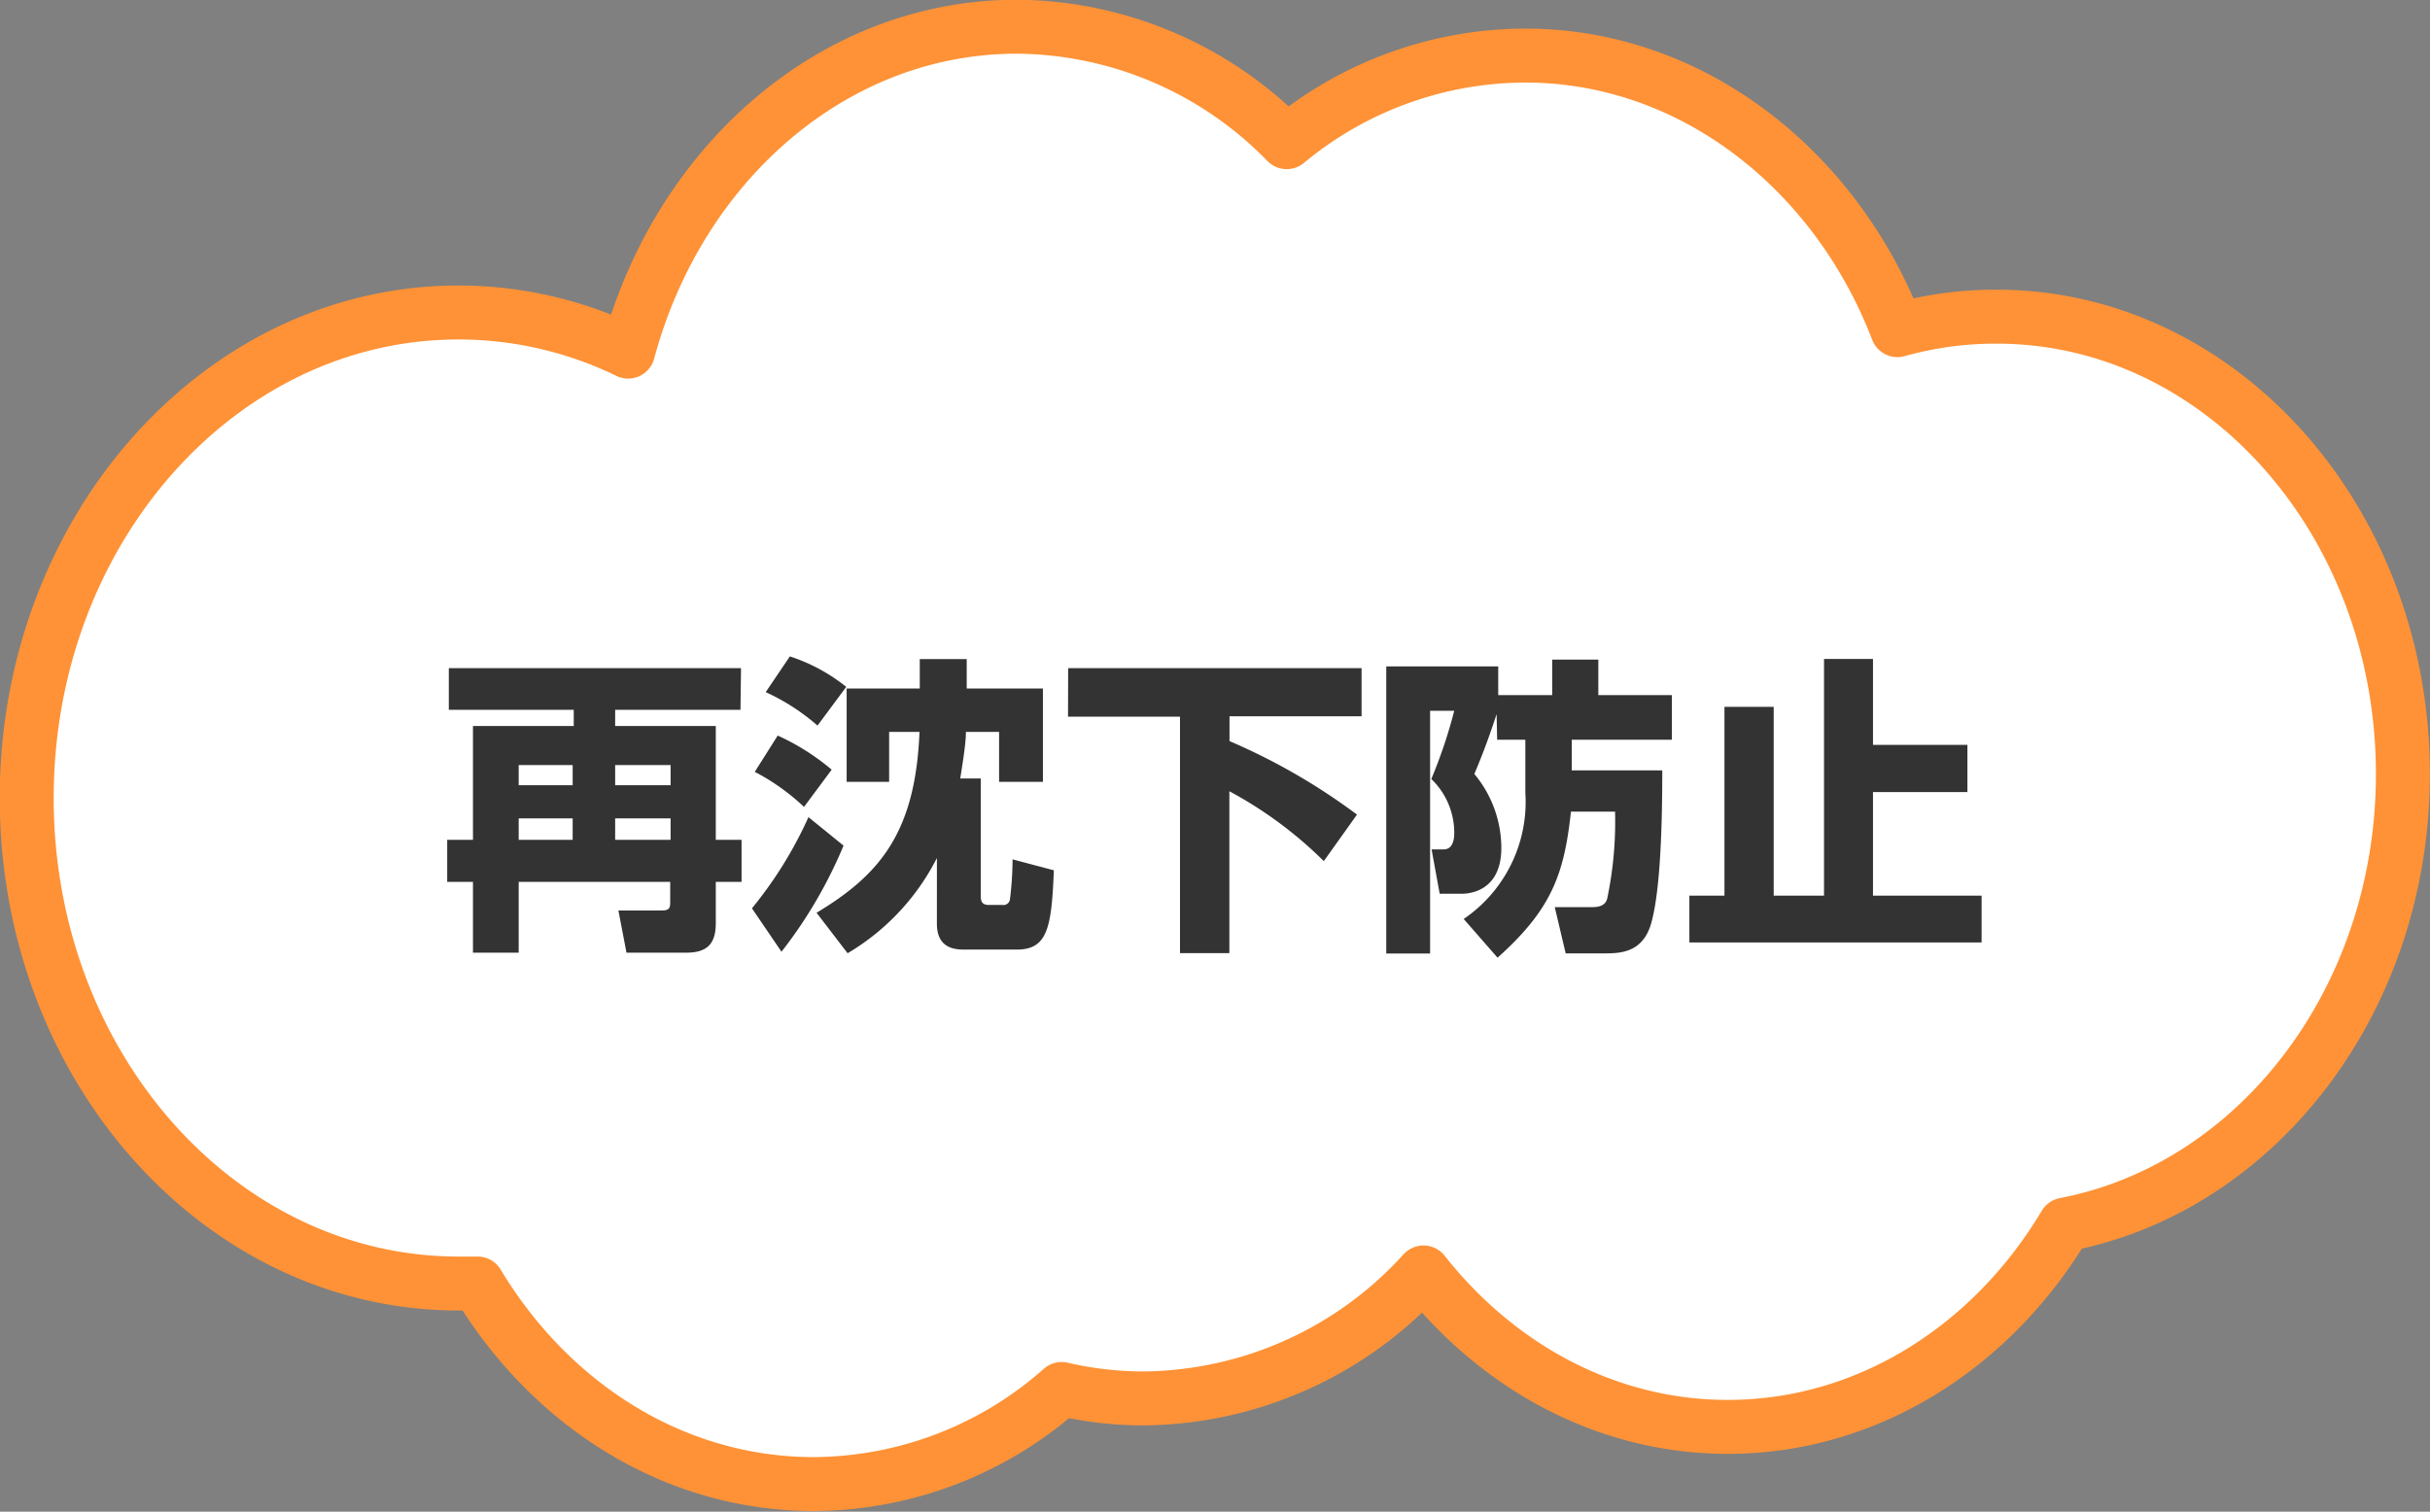
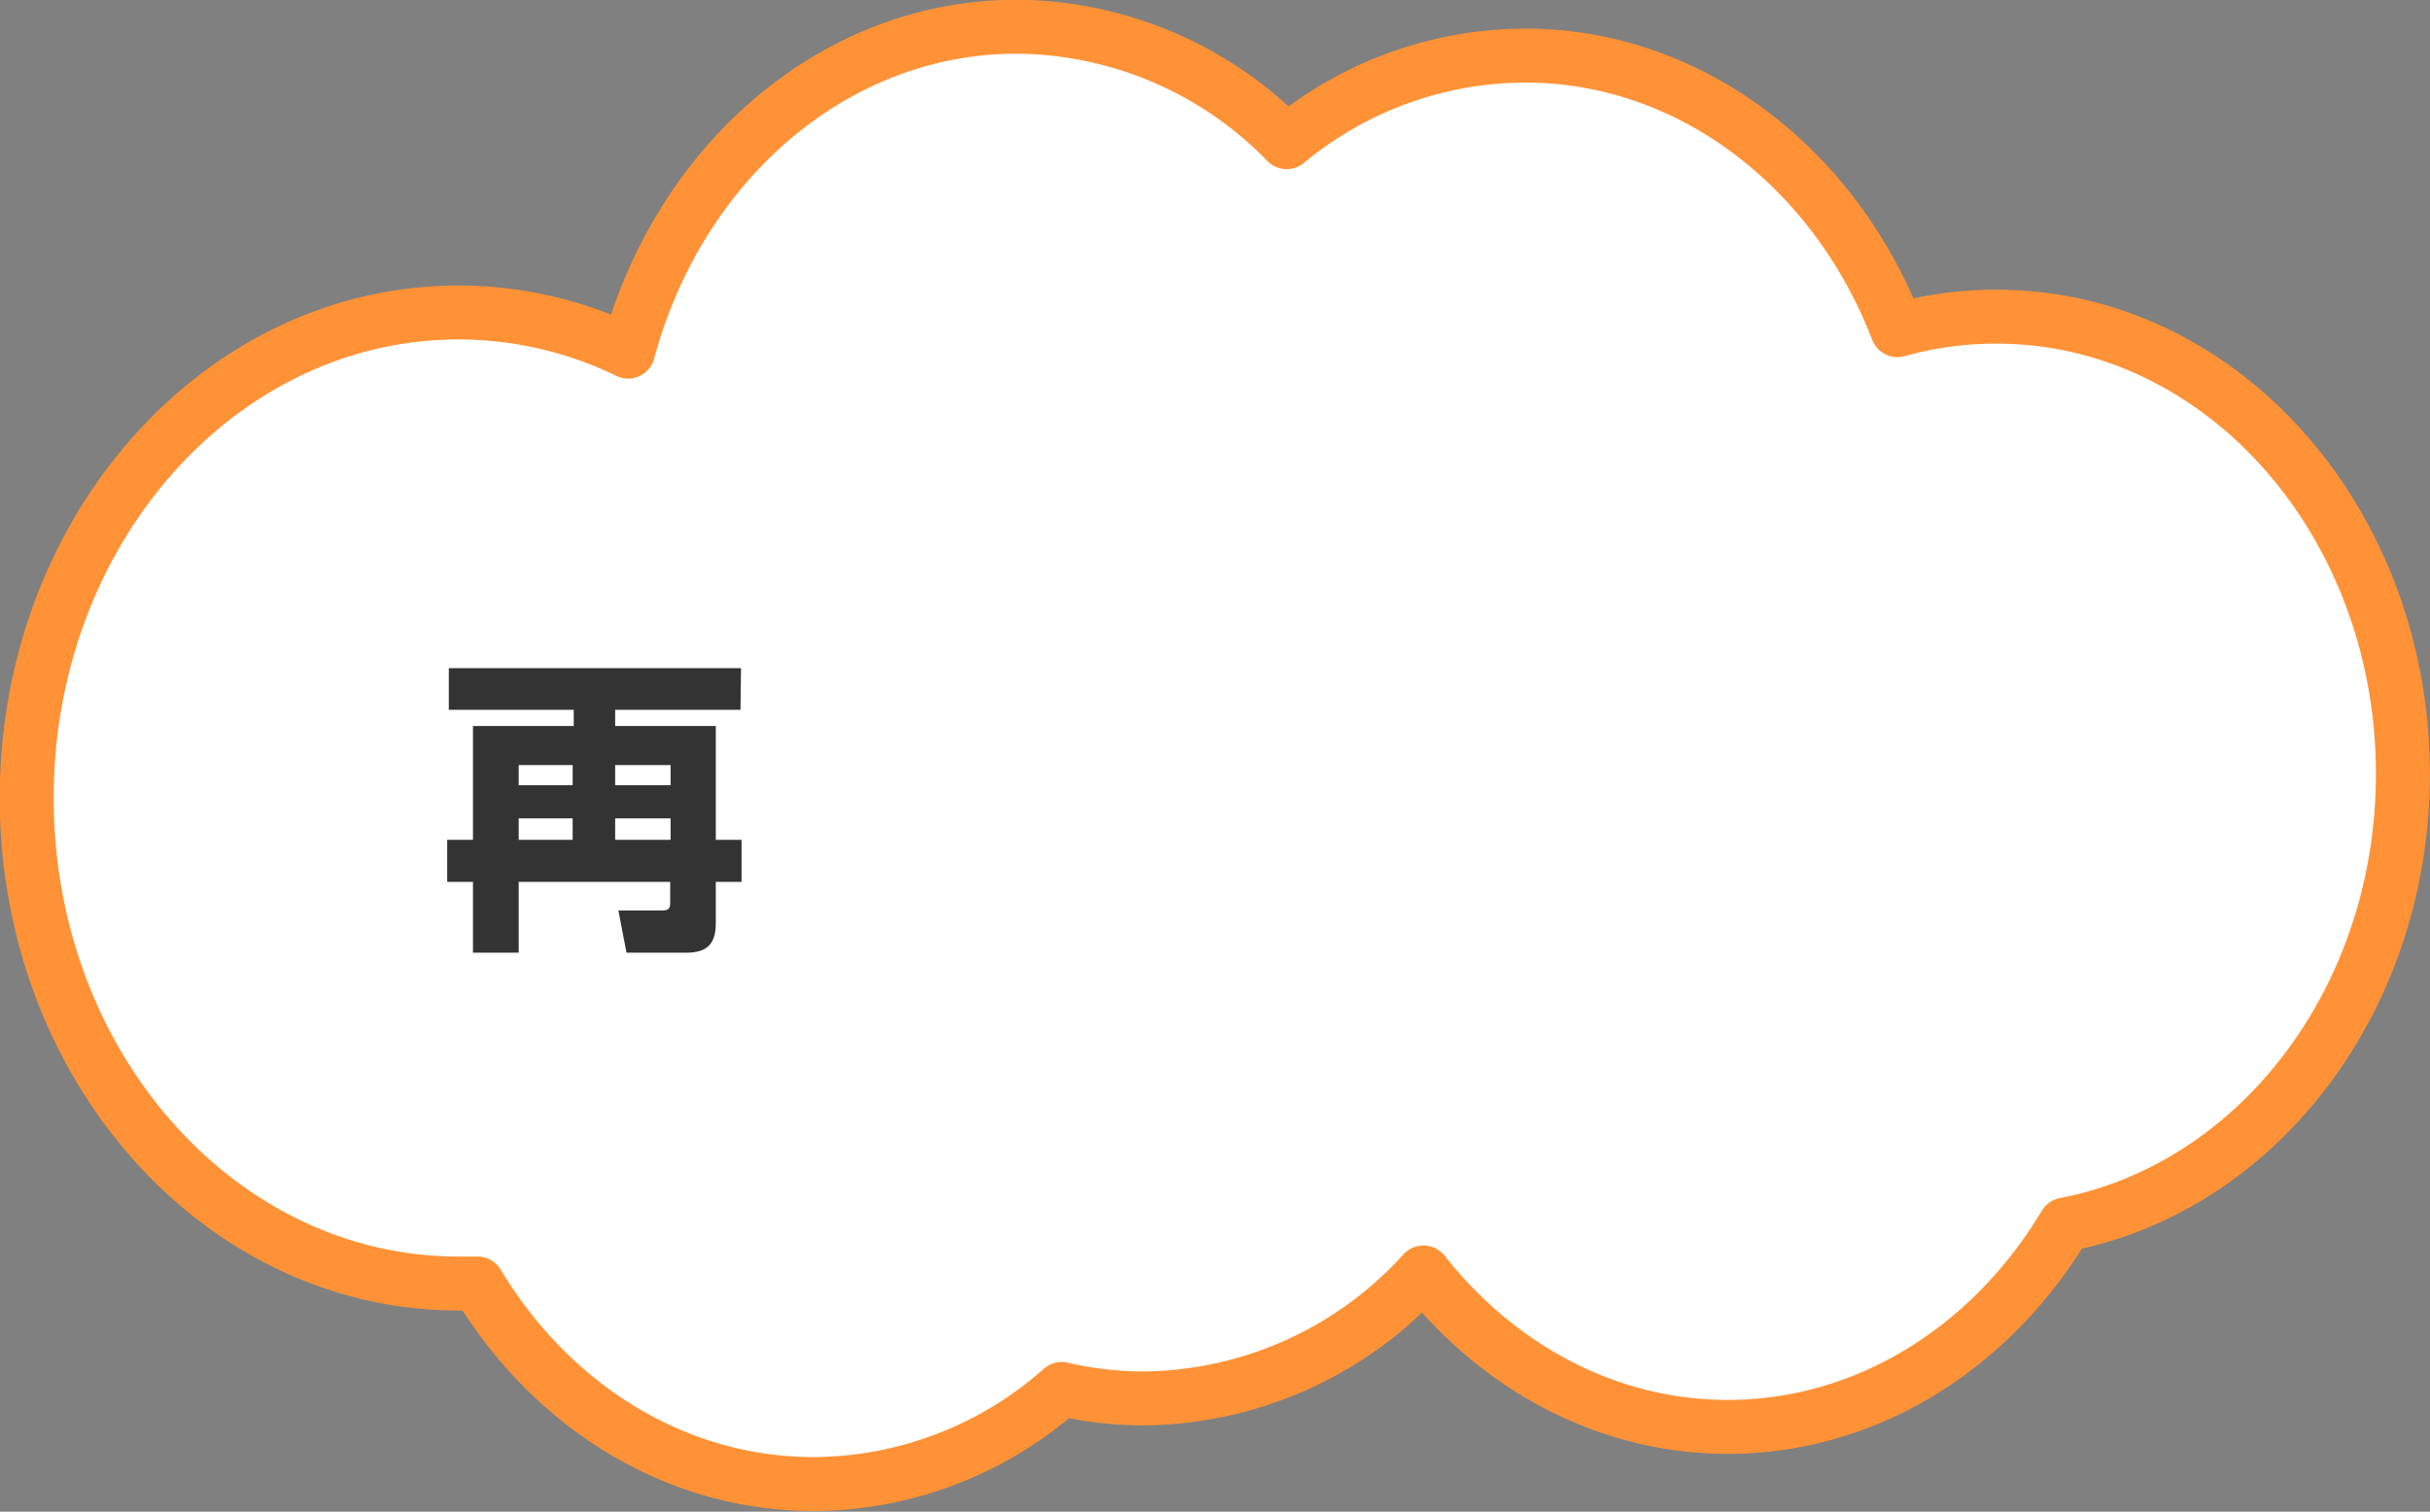
<svg xmlns="http://www.w3.org/2000/svg" id="レイヤー_1" data-name="レイヤー 1" width="63.54mm" height="39.54mm" viewBox="0 0 180.13 112.09">
  <rect x="0" y="0" width="180.13" height="112.09" fill="#808080" stroke="none" />
  <path d="M683.06,421.85c0-18.73-13.48-33.91-30.11-33.91a26.81,26.81,0,0,0-7.36,1C641,377,630.33,368.58,618,368.58A27.78,27.78,0,0,0,600.32,375a28.16,28.16,0,0,0-20-8.56c-13.6,0-25.08,10.15-28.82,24.09a28.75,28.75,0,0,0-12.58-2.9c-17.67,0-32,16.13-32,36s14.32,36,32,36c.48,0,1,0,1.42,0,5.42,9,14.56,14.87,24.93,14.87a27.88,27.88,0,0,0,18.37-7.05,26.7,26.7,0,0,0,6.09.7,28.31,28.31,0,0,0,20.73-9.34c5.52,7,13.58,11.45,22.55,11.45,10.44,0,19.63-6,25-15C672.25,452.53,683.06,438.61,683.06,421.85Z" transform="translate(-504.94 -364.46)" style="fill: #fff;stroke: #ff9236;stroke-linecap: round;stroke-linejoin: round;stroke-width: 4px;fill-rule: evenodd" />
  <g>
    <path d="M559.83,417.09h-9.29v1.2H558v8.44h1.91v3.12H558v3.06c0,1.52-.62,2.19-2.2,2.19h-4.42l-.6-3.13h3.25c.55,0,.59-.23.59-.6v-1.52H543.39v5.25H540v-5.25h-1.91v-3.12H540v-8.44h7.47v-1.2h-9.26V414h21.66Zm-16.44,4.1v1.49h4v-1.49Zm0,3.95v1.59h4v-1.59Zm7.15-3.95v1.49h4.11v-1.49Zm0,3.95v1.59h4.11v-1.59Z" transform="translate(-504.94 -364.46)" style="fill: #333" />
-     <path d="M567.47,427.16a34,34,0,0,1-4.6,7.87l-2.19-3.22a30.42,30.42,0,0,0,4.19-6.76ZM562.59,419a17.08,17.08,0,0,1,4,2.53l-2.05,2.76a16.25,16.25,0,0,0-3.65-2.6Zm.9-5.87a13.19,13.19,0,0,1,4.18,2.26l-2.13,2.87a15.76,15.76,0,0,0-3.84-2.48Zm10.9,14.95a17.28,17.28,0,0,1-6.62,7.06l-2.3-3c4.66-2.81,7.33-5.91,7.63-13.41h-2.25v3.7H567.7v-6.92h5.42v-2.18h3.48v2.18h5.65v6.92H579v-3.7h-2.46c0,.69-.14,1.72-.42,3.45h1.52v8.58c0,.41,0,.8.6.8h1a.49.49,0,0,0,.57-.46,25,25,0,0,0,.19-2.92l3.06.81c-.17,4.25-.46,5.88-2.76,5.88H576.5c-.64,0-2.11,0-2.11-1.91Z" transform="translate(-504.94 -364.46)" style="fill: #333" />
-     <path d="M584.12,414h21.75v3.57h-9.79v1.84a46.24,46.24,0,0,1,9.45,5.45l-2.46,3.45a30.24,30.24,0,0,0-7-5.18v12h-3.66V417.6h-8.3Z" transform="translate(-504.94 -364.46)" style="fill: #333" />
-     <path d="M615.88,417.41c-.71,2.17-1.22,3.41-1.65,4.44a8.58,8.58,0,0,1,2,5.48c0,3.21-2.36,3.4-2.94,3.4h-1.63l-.6-3.29h.9c.78,0,.78-1,.78-1.22a5.53,5.53,0,0,0-1.7-4,36.71,36.71,0,0,0,1.7-5.06h-1.79v18h-3.25V413.87H616V416h4v-2.63h3.42V416h5.45v3.31h-7.42v2.27h6.71c0,3.41-.09,9-.87,11.5-.65,2-2.23,2.07-3.38,2.07H621l-.81-3.43H623c.79,0,1-.34,1.08-.64a27.77,27.77,0,0,0,.58-6.44h-3.27c-.5,4.65-1.44,7.25-5.44,10.83l-2.51-2.87a10.5,10.5,0,0,0,4.57-9.36v-3.93h-2.09Z" transform="translate(-504.94 -364.46)" style="fill: #333" />
-     <path d="M643.78,413.32v6.37h7v3.5h-7v7.68h8.05v3.47H630.17v-3.47h2.6v-14h3.65v14h3.73V413.32Z" transform="translate(-504.94 -364.46)" style="fill: #333" />
  </g>
</svg>